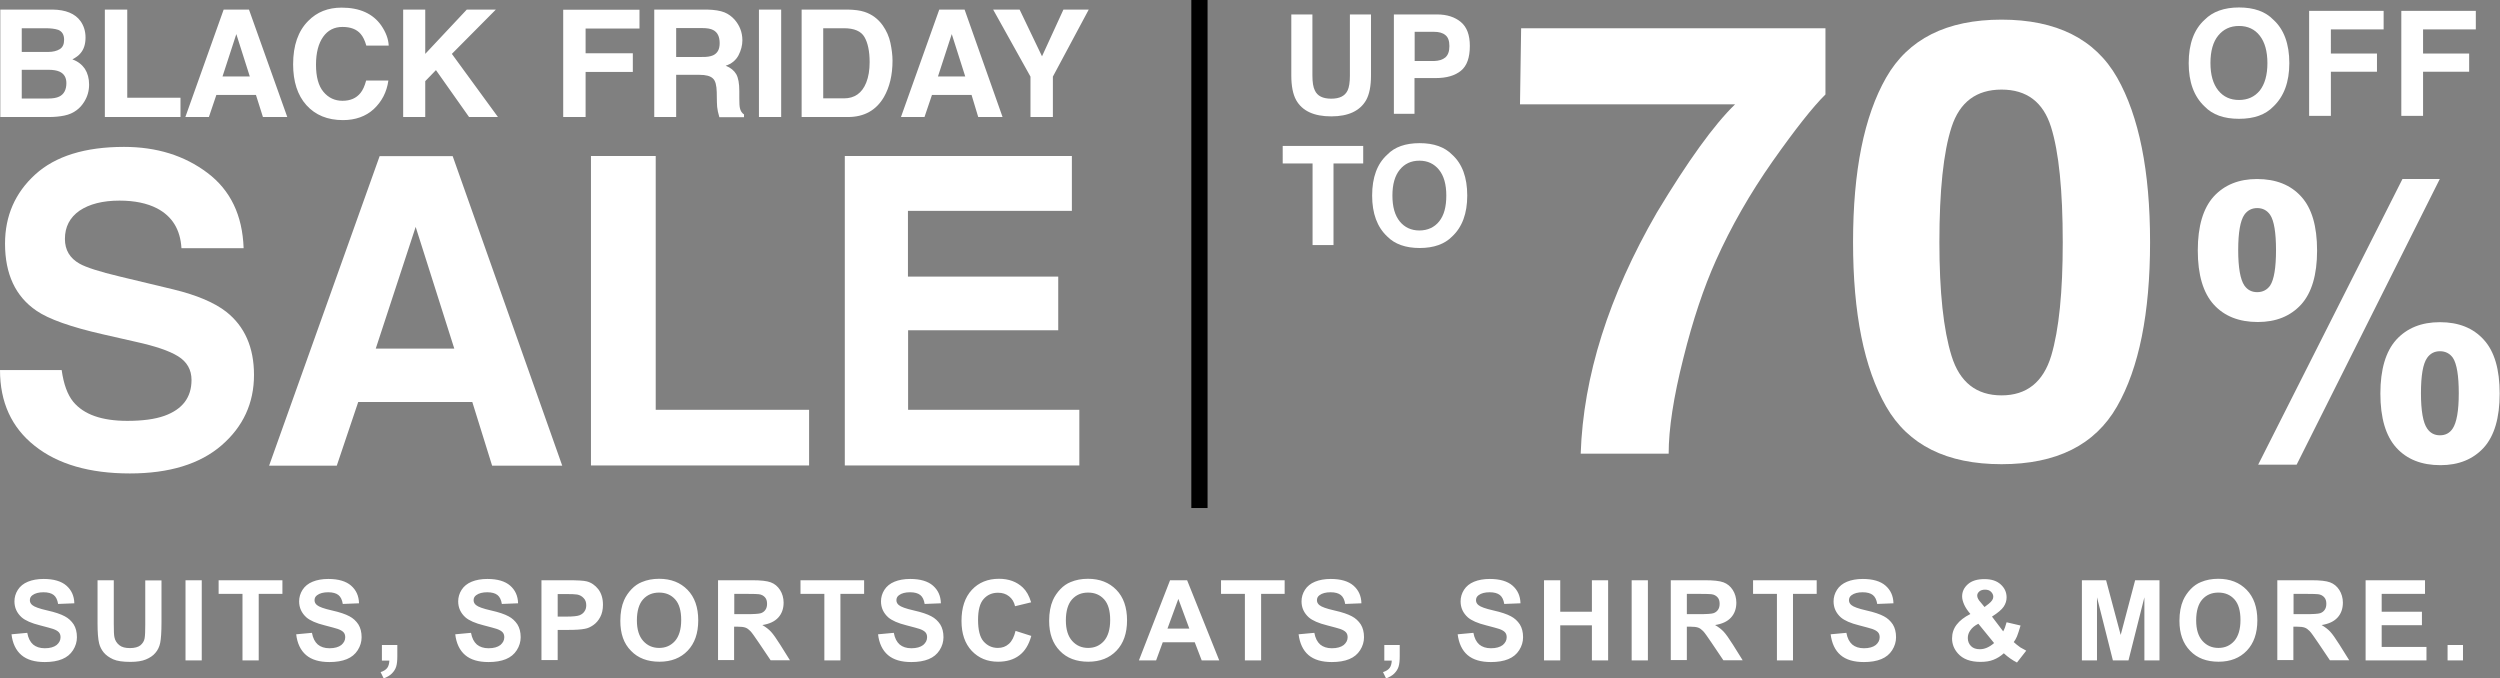
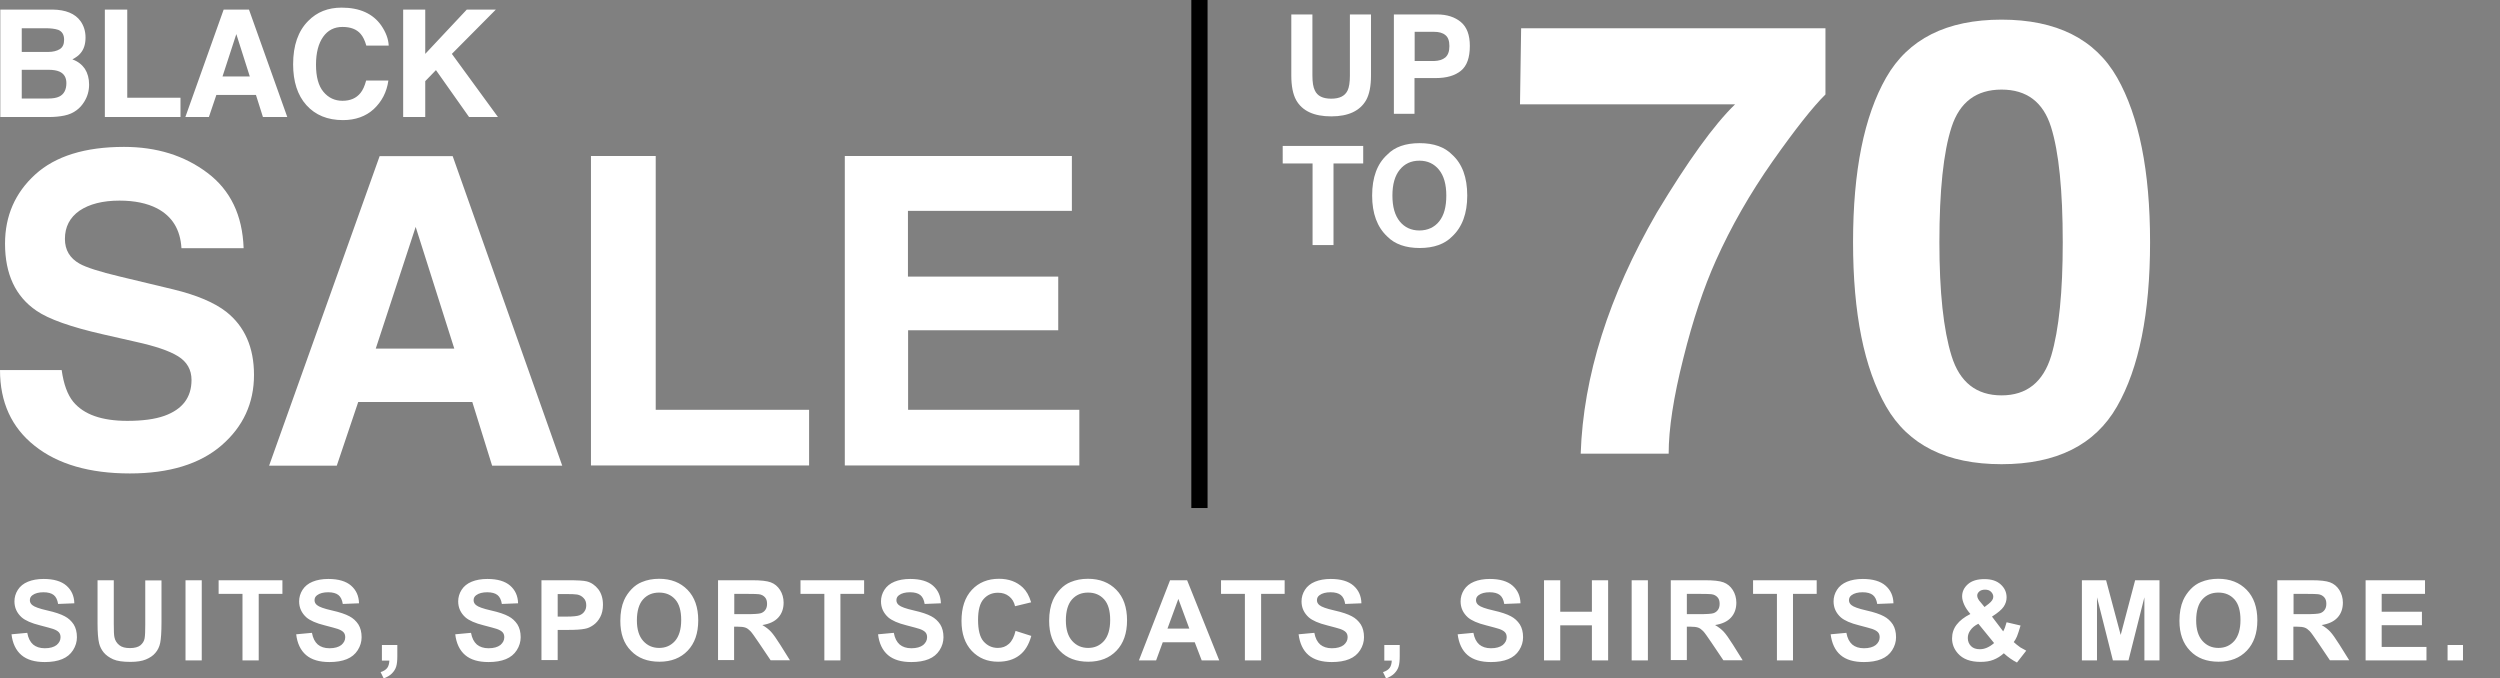
<svg xmlns="http://www.w3.org/2000/svg" xml:space="preserve" id="Layer_00000085929763874585576520000016952428912370420918_" x="0" y="0" version="1.1" viewBox="0 0 1540.3 417.9">
  <rect x="0" y="0" width="1540.3" height="417.9" fill="#808080" stroke="none" />
  <style>.st0{fill:#fff}</style>
  <g>
    <path d="M30.2 72.1H.2V5.9h32.2c8.1.1 13.9 2.5 17.2 7.1 2 2.8 3.1 6.2 3.1 10.1 0 4-1 7.3-3.1 9.7-1.1 1.4-2.8 2.6-5 3.8 3.4 1.2 5.9 3.2 7.7 5.8 1.7 2.7 2.6 5.9 2.6 9.7 0 3.9-1 7.4-3 10.6-1.3 2.1-2.8 3.8-4.7 5.2-2.1 1.6-4.6 2.7-7.5 3.3-2.9.6-6.1.9-9.5.9zm6.6-41.8c1.8-1.1 2.7-3 2.7-5.8 0-3.1-1.2-5.1-3.6-6.1-2.1-.7-4.7-1-7.9-1H13.4V32h16.3c2.9 0 5.3-.6 7.1-1.7zM29.9 43H13.4v17.7h16.3c2.9 0 5.2-.4 6.8-1.2 2.9-1.4 4.4-4.2 4.4-8.3 0-3.4-1.4-5.8-4.3-7.1-1.6-.7-3.8-1.1-6.7-1.1zM64.6 5.9h13.8v54.3h32.8v11.9H64.6V5.9zM157.7 58.5h-24.4l-4.6 13.6h-14.5l23.6-66.2h15.6L177 72.1h-15l-4.3-13.6zm-3.8-11.4L145.6 21l-8.5 26.1h16.8zM230.3 67.2c-4.9 4.5-11.3 6.8-19 6.8-9.5 0-17-3.1-22.5-9.2s-8.2-14.6-8.2-25.2c0-11.6 3.1-20.5 9.3-26.7 5.4-5.5 12.2-8.2 20.6-8.2 11.1 0 19.3 3.7 24.4 11 2.8 4.1 4.4 8.2 4.6 12.4h-13.8c-.9-3.2-2.1-5.6-3.5-7.2-2.5-2.9-6.2-4.3-11.2-4.3-5 0-9 2-11.9 6.1-2.9 4.1-4.4 9.8-4.4 17.2 0 7.4 1.5 13 4.6 16.7 3.1 3.7 7 5.5 11.7 5.5 4.9 0 8.5-1.6 11.1-4.8 1.4-1.7 2.6-4.3 3.5-7.7h13.7c-1 7.2-4.1 13-9 17.6zM306.8 72.1H289l-20.4-28.9L262 50v22.1h-13.6V5.9H262v27.3l25.6-27.3h17.9l-27.1 27.3 28.4 38.9z" class="st0" />
  </g>
  <g>
-     <path d="M394 17.6h-33.2v15.2h29.1v11.5h-29.1v27.8H347V6h47v11.6zM430.9 46.1h-14.3v26h-13.5V5.9h32.5c4.6.1 8.2.7 10.7 1.7s4.6 2.6 6.4 4.6c1.4 1.7 2.6 3.5 3.4 5.6.8 2 1.3 4.4 1.3 7 0 3.1-.8 6.2-2.4 9.3-1.6 3-4.2 5.2-7.9 6.4 3.1 1.2 5.2 3 6.5 5.2 1.3 2.3 1.9 5.7 1.9 10.4v4.4c0 3 .1 5.1.4 6.2.4 1.7 1.2 3 2.5 3.8v1.7h-15.2c-.4-1.5-.7-2.7-.9-3.5-.4-1.9-.6-3.8-.6-5.7l-.1-6.2c-.1-4.2-.8-7-2.3-8.4-1.6-1.6-4.4-2.3-8.4-2.3zm8.4-12c2.8-1.3 4.1-3.7 4.1-7.5 0-4-1.3-6.7-4-8.1-1.5-.8-3.7-1.2-6.7-1.2h-16.1v17.8h15.7c3.1.1 5.4-.3 7-1zM467.6 5.9h13.7v66.2h-13.7V5.9zM522.4 72.1h-28.5V5.9h28.5c4.1.1 7.5.5 10.2 1.4 4.6 1.5 8.4 4.3 11.3 8.4 2.3 3.3 3.9 6.9 4.7 10.7.8 3.8 1.3 7.5 1.3 11 0 8.8-1.8 16.3-5.3 22.4-4.8 8.2-12.2 12.3-22.2 12.3zm10.2-49.3c-2.1-3.6-6.3-5.4-12.6-5.4h-12.8v43.2H520c6.5 0 11.1-3.2 13.7-9.7 1.4-3.5 2.1-7.7 2.1-12.6 0-6.7-1.1-11.9-3.2-15.5zM598.6 58.5h-24.4l-4.6 13.6h-14.5l23.6-66.2h15.6l23.4 66.2h-15l-4.1-13.6zm-3.9-11.4L586.4 21l-8.5 26.1h16.8zM670.8 5.9l-22.1 41.3v24.9h-13.8V47.2l-23-41.3h16.3L642 34.7l13.2-28.8h15.6z" class="st0" />
-   </g>
+     </g>
  <g>
    <path d="M78.4 259.3c9.4 0 17-1 22.9-3.1 11.1-4 16.7-11.3 16.7-22.1 0-6.3-2.8-11.2-8.3-14.6-5.5-3.4-14.2-6.3-26-8.9L63.5 206c-19.8-4.5-33.6-9.4-41.1-14.6-12.9-8.8-19.3-22.6-19.3-41.3 0-17.1 6.2-31.3 18.6-42.6 12.4-11.3 30.7-17 54.7-17 20.1 0 37.2 5.3 51.4 16 14.2 10.7 21.6 26.1 22.3 46.4h-38.3c-.7-11.5-5.7-19.6-15-24.5-6.2-3.2-13.9-4.8-23.2-4.8-10.3 0-18.5 2.1-24.6 6.2-6 4.2-9 10-9 17.4 0 6.8 3 11.9 9.1 15.3 3.9 2.2 12.2 4.9 24.8 7.9l32.9 7.9c14.4 3.5 25.3 8.1 32.6 13.8 11.4 9 17.1 22 17.1 38.9 0 17.4-6.7 31.9-20 43.4s-32.2 17.3-56.5 17.3c-24.8 0-44.4-5.7-58.6-17C7.1 263.4 0 247.8 0 228h38c1.2 8.7 3.6 15.2 7.1 19.5 6.5 7.9 17.6 11.8 33.3 11.8zM291 247.7h-70.3l-13.2 39.2h-41.7l68.1-190.7h45l67.5 190.7h-43.2L291 247.7zm-11.1-32.9-23.8-75-24.6 75h48.4zM364.1 96.1H404v156.4h94.5v34.3H364.1V96.1zM652.1 203.5h-92.6v49H665v34.3H520.5V96.1h139.9v33.8h-101v40.5H652v33.1z" class="st0" />
  </g>
  <path d="M734 0h10v313h-10z" />
  <g>
    <path d="M831.7 46.5V8.9h13v37.6c0 6.5-1 11.6-3 15.2-3.8 6.6-10.9 10-21.5 10s-17.8-3.3-21.6-10c-2-3.6-3-8.7-3-15.2V8.9h13v37.6c0 4.2.5 7.3 1.5 9.2 1.5 3.4 4.9 5.1 10.1 5.1 5.2 0 8.5-1.7 10.1-5.1.9-1.9 1.4-5 1.4-9.2zM884.5 48.1h-13v22h-12.7V8.9h26.6c6.1 0 11 1.6 14.7 4.7s5.5 8 5.5 14.7c0 7.2-1.8 12.3-5.5 15.3s-8.8 4.5-15.6 4.5zm6-12.7c1.7-1.5 2.5-3.8 2.5-7s-.8-5.5-2.5-6.8c-1.7-1.4-4-2-7-2h-11.9v18h11.9c3-.1 5.3-.8 7-2.2zM839.9 89.9v10.8h-18.3V151h-12.9v-50.3h-18.4V89.9h49.6zM874.7 152.8c-8.7 0-15.4-2.4-20-7.1-6.2-5.8-9.3-14.2-9.3-25.2 0-11.2 3.1-19.6 9.3-25.2 4.6-4.8 11.3-7.1 20-7.1s15.4 2.4 20 7.1c6.2 5.6 9.3 14 9.3 25.2 0 11-3.1 19.4-9.3 25.2-4.6 4.7-11.3 7.1-20 7.1zm12-16.4c3-3.7 4.4-9 4.4-15.9s-1.5-12.2-4.5-15.9-7-5.6-12.1-5.6-9.1 1.9-12.1 5.6c-3 3.7-4.5 9-4.5 15.9s1.5 12.2 4.5 15.9c3 3.7 7.1 5.6 12.1 5.6s9.3-1.9 12.2-5.6z" class="st0" />
  </g>
  <g>
    <path d="M1092.2 99.3c-13.9 19.8-25.6 40.2-35 61.2-7.4 16.5-14.2 36.6-20.1 60.4-6 23.8-9 43.3-9 58.6h-54.2c1.6-47.6 17.2-97.1 46.9-148.5 19.2-31.9 35.2-54.1 48.2-66.7H936.5l.7-46.9h187.5v40.8c-7.8 7.7-18.6 21.4-32.5 41.1zM1233.2 286c-33.8 0-57.5-11.8-71.1-35.5-13.6-23.7-20.4-57.4-20.4-101.3 0-43.8 6.8-77.6 20.4-101.4 13.6-23.8 37.3-35.7 71.1-35.7s57.6 11.9 71.2 35.7c13.5 23.8 20.3 57.6 20.3 101.4 0 43.8-6.8 77.6-20.4 101.3-13.6 23.7-37.3 35.5-71.1 35.5zm30.6-66.8c4.8-16.1 7.1-39.4 7.1-69.9 0-32-2.4-55.7-7.2-71-4.8-15.4-15-23.1-30.5-23.1s-25.8 7.7-30.8 23.1c-5 15.4-7.5 39.1-7.5 71 0 30.5 2.5 53.9 7.5 70 5 16.2 15.3 24.3 30.8 24.3s25.7-8.2 30.6-24.4z" class="st0" />
  </g>
  <g>
-     <path d="M1379.5 73.2c-9.3 0-16.3-2.5-21.2-7.6-6.6-6.2-9.8-15.1-9.8-26.7 0-11.9 3.3-20.8 9.8-26.7 4.9-5 12-7.6 21.2-7.6s16.3 2.5 21.2 7.6c6.5 5.9 9.8 14.9 9.8 26.7 0 11.6-3.3 20.5-9.8 26.7-4.9 5.1-11.9 7.6-21.2 7.6zm12.8-17.4c3.1-4 4.7-9.6 4.7-16.9 0-7.3-1.6-12.9-4.7-16.9s-7.4-6-12.8-6-9.6 2-12.8 5.9-4.8 9.6-4.8 16.9 1.6 12.9 4.8 16.9 7.5 5.9 12.8 5.9 9.6-1.9 12.8-5.8zM1468.6 18.1h-32.5V33h28.4v11.2h-28.4v27.2h-13.4V6.7h45.9v11.4zM1525.4 18.1h-32.5V33h28.4v11.2h-28.4v27.2h-13.4V6.7h45.9v11.4z" class="st0" />
-   </g>
+     </g>
  <g>
-     <path d="M1354.1 154.3c0-14.9 3.3-26 9.8-33.2 6.6-7.2 15.5-10.8 26.7-10.8 11.6 0 20.7 3.6 27.2 10.8 6.6 7.2 9.8 18.3 9.8 33.3 0 14.9-3.3 26-9.8 33.2-6.6 7.2-15.5 10.8-26.7 10.8-11.6 0-20.7-3.6-27.2-10.8-6.5-7.2-9.8-18.3-9.8-33.3zm24.9-.2c0 10.8 1.3 18.1 3.8 21.8 1.9 2.7 4.5 4.1 7.9 4.1 3.4 0 6.1-1.4 8-4.1 2.4-3.7 3.6-11 3.6-21.8s-1.2-18.1-3.6-21.7c-1.9-2.8-4.6-4.2-8-4.2-3.3 0-6 1.4-7.9 4.1-2.5 3.6-3.8 10.9-3.8 21.8zm36 132.2h-23.7l88.9-176h23l-88.2 176zm51.6-43.8c0-14.9 3.3-26 9.8-33.2 6.6-7.2 15.5-10.8 26.9-10.8 11.5 0 20.5 3.6 27 10.8 6.6 7.2 9.8 18.3 9.8 33.2 0 15-3.3 26.1-9.8 33.3-6.6 7.2-15.5 10.8-26.7 10.8-11.6 0-20.7-3.6-27.2-10.8-6.5-7.2-9.8-18.3-9.8-33.3zm25-.2c0 10.8 1.3 18.1 3.8 21.7 1.9 2.8 4.5 4.2 7.9 4.2 3.4 0 6-1.4 7.8-4.1 2.5-3.7 3.8-11 3.8-21.8s-1.2-18.1-3.6-21.8c-1.9-2.7-4.6-4.1-8-4.1-3.4 0-6 1.4-7.9 4.1-2.6 3.7-3.8 11-3.8 21.8z" class="st0" />
-   </g>
+     </g>
  <g>
    <path d="m7.1 390.8 9.7-.9c.6 3.3 1.8 5.6 3.6 7.2 1.8 1.5 4.2 2.3 7.2 2.3 3.2 0 5.6-.7 7.3-2 1.6-1.4 2.4-2.9 2.4-4.8 0-1.2-.3-2.2-1-3-.7-.8-1.9-1.5-3.6-2.1-1.2-.4-3.8-1.1-8-2.2-5.3-1.3-9.1-3-11.3-4.9-3-2.7-4.5-6-4.5-9.9 0-2.5.7-4.9 2.1-7.1 1.4-2.2 3.5-3.9 6.2-5s5.9-1.7 9.7-1.7c6.2 0 10.9 1.4 14 4.1 3.1 2.7 4.8 6.3 4.9 10.9l-10 .4c-.4-2.5-1.3-4.4-2.7-5.5-1.4-1.1-3.5-1.7-6.3-1.7-2.9 0-5.2.6-6.8 1.8-1.1.8-1.6 1.8-1.6 3.1 0 1.2.5 2.2 1.5 3 1.3 1.1 4.3 2.2 9.2 3.3 4.9 1.1 8.4 2.3 10.8 3.6 2.3 1.2 4.1 2.9 5.5 5 1.3 2.1 2 4.7 2 7.9 0 2.8-.8 5.5-2.4 8-1.6 2.5-3.8 4.3-6.7 5.5s-6.5 1.8-10.7 1.8c-6.2 0-11-1.4-14.4-4.3s-5.5-7.3-6.1-12.8zM60.1 357.5h10v26.8c0 4.2.1 7 .4 8.3.4 2 1.4 3.6 3 4.9s3.8 1.8 6.6 1.8 5-.6 6.4-1.7c1.4-1.2 2.3-2.6 2.6-4.3.3-1.7.4-4.5.4-8.4v-27.3h10v25.9c0 5.9-.3 10.1-.8 12.6-.5 2.4-1.5 4.5-3 6.2-1.4 1.7-3.4 3-5.8 4s-5.6 1.5-9.5 1.5c-4.7 0-8.3-.5-10.7-1.6-2.4-1.1-4.4-2.5-5.8-4.2-1.4-1.7-2.3-3.6-2.8-5.5-.7-2.8-1-7-1-12.5v-26.5zM114.3 406.9v-49.4h10v49.4h-10zM149.4 406.9v-41h-14.7v-8.4H174v8.4h-14.6v41h-10zM182.5 390.8l9.7-.9c.6 3.3 1.8 5.6 3.6 7.2 1.8 1.5 4.2 2.3 7.2 2.3 3.2 0 5.6-.7 7.3-2 1.6-1.4 2.4-2.9 2.4-4.8 0-1.2-.3-2.2-1-3-.7-.8-1.9-1.5-3.6-2.1-1.2-.4-3.8-1.1-8-2.2-5.3-1.3-9.1-3-11.3-4.9-3-2.7-4.5-6-4.5-9.9 0-2.5.7-4.9 2.1-7.1 1.4-2.2 3.5-3.9 6.2-5s5.9-1.7 9.7-1.7c6.2 0 10.9 1.4 14 4.1 3.1 2.7 4.8 6.3 4.9 10.9l-10 .4c-.4-2.5-1.3-4.4-2.7-5.5-1.4-1.1-3.5-1.7-6.3-1.7-2.9 0-5.2.6-6.8 1.8-1.1.8-1.6 1.8-1.6 3.1 0 1.2.5 2.2 1.5 3 1.3 1.1 4.3 2.2 9.2 3.3 4.9 1.1 8.4 2.3 10.8 3.6 2.3 1.2 4.1 2.9 5.5 5 1.3 2.1 2 4.7 2 7.9 0 2.8-.8 5.5-2.4 8-1.6 2.5-3.8 4.3-6.7 5.5s-6.5 1.8-10.7 1.8c-6.2 0-11-1.4-14.4-4.3s-5.5-7.3-6.1-12.8zM235.3 397.4h9.5v6.8c0 2.7-.2 4.9-.7 6.5-.5 1.6-1.4 3-2.7 4.3-1.3 1.3-3 2.2-5 3l-1.9-3.9c1.9-.6 3.3-1.5 4.1-2.6s1.2-2.6 1.3-4.5h-4.6v-9.6zM280.5 390.8l9.7-.9c.6 3.3 1.8 5.6 3.6 7.2 1.8 1.5 4.2 2.3 7.2 2.3 3.2 0 5.6-.7 7.3-2 1.6-1.4 2.4-2.9 2.4-4.8 0-1.2-.3-2.2-1-3-.7-.8-1.9-1.5-3.6-2.1-1.2-.4-3.8-1.1-8-2.2-5.3-1.3-9.1-3-11.3-4.9-3-2.7-4.5-6-4.5-9.9 0-2.5.7-4.9 2.1-7.1 1.4-2.2 3.5-3.9 6.2-5s5.9-1.7 9.7-1.7c6.2 0 10.9 1.4 14 4.1 3.1 2.7 4.8 6.3 4.9 10.9l-10 .4c-.4-2.5-1.3-4.4-2.7-5.5-1.4-1.1-3.5-1.7-6.3-1.7-2.9 0-5.2.6-6.8 1.8-1.1.8-1.6 1.8-1.6 3.1 0 1.2.5 2.2 1.5 3 1.3 1.1 4.3 2.2 9.2 3.3 4.9 1.1 8.4 2.3 10.8 3.6 2.3 1.2 4.1 2.9 5.5 5 1.3 2.1 2 4.7 2 7.9 0 2.8-.8 5.5-2.4 8-1.6 2.5-3.8 4.3-6.7 5.5s-6.5 1.8-10.7 1.8c-6.2 0-11-1.4-14.4-4.3s-5.5-7.3-6.1-12.8zM333.6 406.9v-49.4h16c6.1 0 10 .2 11.9.7 2.8.7 5.2 2.4 7.1 4.8 1.9 2.5 2.9 5.7 2.9 9.6 0 3-.6 5.6-1.7 7.6-1.1 2.1-2.5 3.7-4.2 4.9-1.7 1.2-3.4 2-5.2 2.3-2.4.5-5.8.7-10.3.7h-6.5v18.6h-10zm10-41v14h5.5c3.9 0 6.6-.3 7.9-.8s2.4-1.3 3.1-2.4c.8-1.1 1.1-2.4 1.1-3.8 0-1.8-.5-3.3-1.6-4.4-1.1-1.2-2.4-1.9-4-2.2-1.2-.2-3.6-.3-7.2-.3h-4.8zM382.2 382.5c0-5 .8-9.3 2.3-12.7 1.1-2.5 2.7-4.8 4.6-6.8s4.1-3.5 6.4-4.4c3.1-1.3 6.6-2 10.6-2 7.3 0 13.1 2.3 17.5 6.8s6.6 10.8 6.6 18.8-2.2 14.2-6.5 18.7-10.1 6.8-17.4 6.8c-7.3 0-13.2-2.2-17.5-6.7-4.5-4.5-6.6-10.6-6.6-18.5zm10.2-.3c0 5.6 1.3 9.8 3.9 12.7s5.9 4.3 9.8 4.3c4 0 7.2-1.4 9.8-4.3 2.5-2.9 3.8-7.2 3.8-12.9s-1.2-9.9-3.7-12.7-5.8-4.2-9.9-4.2c-4.1 0-7.4 1.4-9.9 4.2s-3.8 7.2-3.8 12.9zM442.4 406.9v-49.4h21c5.3 0 9.1.4 11.5 1.3 2.4.9 4.3 2.5 5.7 4.7s2.2 4.9 2.2 7.8c0 3.7-1.1 6.8-3.3 9.2s-5.4 3.9-9.8 4.6c2.2 1.3 3.9 2.6 5.3 4.1s3.3 4.2 5.7 8l6 9.6h-11.9l-7.2-10.7c-2.6-3.8-4.3-6.3-5.3-7.3s-1.9-1.7-3-2.1c-1.1-.4-2.7-.6-5-.6h-2v20.6h-9.9zm10-28.5h7.4c4.8 0 7.8-.2 9-.6 1.2-.4 2.1-1.1 2.8-2.1s1-2.2 1-3.7c0-1.7-.4-3-1.3-4s-2.1-1.7-3.8-1.9c-.8-.1-3.2-.2-7.3-.2h-7.8v12.5zM507.9 406.9v-41h-14.7v-8.4h39.2v8.4h-14.6v41h-9.9zM541 390.8l9.7-.9c.6 3.3 1.8 5.6 3.6 7.2 1.8 1.5 4.2 2.3 7.2 2.3 3.2 0 5.6-.7 7.3-2 1.6-1.4 2.4-2.9 2.4-4.8 0-1.2-.3-2.2-1-3-.7-.8-1.9-1.5-3.6-2.1-1.2-.4-3.8-1.1-8-2.2-5.3-1.3-9.1-3-11.3-4.9-3-2.7-4.5-6-4.5-9.9 0-2.5.7-4.9 2.1-7.1 1.4-2.2 3.5-3.9 6.2-5s5.9-1.7 9.7-1.7c6.2 0 10.9 1.4 14 4.1 3.1 2.7 4.8 6.3 4.9 10.9l-10 .4c-.4-2.5-1.3-4.4-2.7-5.5-1.4-1.1-3.5-1.7-6.3-1.7-2.9 0-5.2.6-6.8 1.8-1.1.8-1.6 1.8-1.6 3.1 0 1.2.5 2.2 1.5 3 1.3 1.1 4.3 2.2 9.2 3.3 4.9 1.1 8.4 2.3 10.8 3.6 2.3 1.2 4.1 2.9 5.5 5 1.3 2.1 2 4.7 2 7.9 0 2.8-.8 5.5-2.4 8-1.6 2.5-3.8 4.3-6.7 5.5s-6.5 1.8-10.7 1.8c-6.2 0-11-1.4-14.4-4.3s-5.5-7.3-6.1-12.8zM625.7 388.7l9.7 3.1c-1.5 5.4-3.9 9.4-7.4 12-3.4 2.6-7.8 3.9-13.1 3.9-6.6 0-11.9-2.2-16.2-6.7-4.2-4.5-6.3-10.6-6.3-18.4 0-8.2 2.1-14.6 6.4-19.2 4.2-4.5 9.8-6.8 16.7-6.8 6 0 10.9 1.8 14.7 5.4 2.2 2.1 3.9 5.1 5.1 9.1l-9.9 2.4c-.6-2.6-1.8-4.6-3.7-6.1-1.9-1.5-4.1-2.2-6.8-2.2-3.7 0-6.6 1.3-8.9 3.9-2.3 2.6-3.4 6.9-3.4 12.8 0 6.2 1.1 10.7 3.4 13.3s5.2 4 8.8 4c2.7 0 4.9-.8 6.8-2.5 1.9-1.7 3.2-4.3 4.1-8zM646.4 382.5c0-5 .8-9.3 2.3-12.7 1.1-2.5 2.7-4.8 4.6-6.8s4.1-3.5 6.4-4.4c3.1-1.3 6.6-2 10.6-2 7.3 0 13.1 2.3 17.5 6.8s6.6 10.8 6.6 18.8-2.2 14.2-6.5 18.7-10.1 6.8-17.4 6.8c-7.3 0-13.2-2.2-17.5-6.7-4.4-4.5-6.6-10.6-6.6-18.5zm10.3-.3c0 5.6 1.3 9.8 3.9 12.7s5.9 4.3 9.8 4.3c4 0 7.2-1.4 9.8-4.3 2.5-2.9 3.8-7.2 3.8-12.9s-1.2-9.9-3.7-12.7-5.8-4.2-9.9-4.2c-4.1 0-7.4 1.4-9.9 4.2s-3.8 7.2-3.8 12.9zM751.2 406.9h-10.8l-4.3-11.2h-19.7l-4.1 11.2h-10.6l19.2-49.4h10.5l19.8 49.4zm-18.4-19.5L726 369l-6.7 18.3h13.5zM767 406.9v-41h-14.7v-8.4h39.2v8.4H777v41h-10zM800.1 390.8l9.7-.9c.6 3.3 1.8 5.6 3.6 7.2 1.8 1.5 4.2 2.3 7.2 2.3 3.2 0 5.6-.7 7.3-2 1.6-1.4 2.4-2.9 2.4-4.8 0-1.2-.3-2.2-1-3-.7-.8-1.9-1.5-3.6-2.1-1.2-.4-3.8-1.1-8-2.2-5.3-1.3-9.1-3-11.3-4.9-3-2.7-4.5-6-4.5-9.9 0-2.5.7-4.9 2.1-7.1 1.4-2.2 3.5-3.9 6.2-5s5.9-1.7 9.7-1.7c6.2 0 10.9 1.4 14 4.1 3.1 2.7 4.8 6.3 4.9 10.9l-10 .4c-.4-2.5-1.3-4.4-2.7-5.5-1.4-1.1-3.5-1.7-6.3-1.7-2.9 0-5.2.6-6.8 1.8-1.1.8-1.6 1.8-1.6 3.1 0 1.2.5 2.2 1.5 3 1.3 1.1 4.3 2.2 9.2 3.3 4.9 1.1 8.4 2.3 10.8 3.6 2.3 1.2 4.1 2.9 5.5 5 1.3 2.1 2 4.7 2 7.9 0 2.8-.8 5.5-2.4 8-1.6 2.5-3.8 4.3-6.7 5.5s-6.5 1.8-10.7 1.8c-6.2 0-11-1.4-14.4-4.3s-5.4-7.3-6.1-12.8zM852.9 397.4h9.5v6.8c0 2.7-.2 4.9-.7 6.5-.5 1.6-1.4 3-2.7 4.3-1.3 1.3-3 2.2-5 3l-1.9-3.9c1.9-.6 3.3-1.5 4.1-2.6s1.2-2.6 1.3-4.5h-4.6v-9.6zM898.1 390.8l9.7-.9c.6 3.3 1.8 5.6 3.6 7.2 1.8 1.5 4.2 2.3 7.2 2.3 3.2 0 5.6-.7 7.3-2 1.6-1.4 2.4-2.9 2.4-4.8 0-1.2-.3-2.2-1-3-.7-.8-1.9-1.5-3.6-2.1-1.2-.4-3.8-1.1-8-2.2-5.3-1.3-9.1-3-11.3-4.9-3-2.7-4.5-6-4.5-9.9 0-2.5.7-4.9 2.1-7.1 1.4-2.2 3.5-3.9 6.2-5s5.9-1.7 9.7-1.7c6.2 0 10.9 1.4 14 4.1 3.1 2.7 4.8 6.3 4.9 10.9l-10 .4c-.4-2.5-1.3-4.4-2.7-5.5-1.4-1.1-3.5-1.7-6.3-1.7-2.9 0-5.2.6-6.8 1.8-1.1.8-1.6 1.8-1.6 3.1 0 1.2.5 2.2 1.5 3 1.3 1.1 4.3 2.2 9.2 3.3 4.9 1.1 8.4 2.3 10.8 3.6 2.3 1.2 4.1 2.9 5.5 5 1.3 2.1 2 4.7 2 7.9 0 2.8-.8 5.5-2.4 8-1.6 2.5-3.8 4.3-6.7 5.5s-6.5 1.8-10.7 1.8c-6.2 0-11-1.4-14.4-4.3s-5.4-7.3-6.1-12.8zM951.3 406.9v-49.4h10v19.4h19.5v-19.4h10v49.4h-10v-21.6h-19.5v21.6h-10zM1005.3 406.9v-49.4h10v49.4h-10zM1029.4 406.9v-49.4h21c5.3 0 9.1.4 11.5 1.3 2.4.9 4.3 2.5 5.7 4.7s2.2 4.9 2.2 7.8c0 3.7-1.1 6.8-3.3 9.2s-5.4 3.9-9.8 4.6c2.2 1.3 3.9 2.6 5.3 4.1s3.3 4.2 5.7 8l6 9.6h-11.9l-7.2-10.7c-2.6-3.8-4.3-6.3-5.3-7.3s-1.9-1.7-3-2.1c-1.1-.4-2.7-.6-5-.6h-2v20.6h-9.9zm9.9-28.5h7.4c4.8 0 7.8-.2 9-.6 1.2-.4 2.1-1.1 2.8-2.1s1-2.2 1-3.7c0-1.7-.4-3-1.3-4s-2.1-1.7-3.8-1.9c-.8-.1-3.2-.2-7.3-.2h-7.8v12.5zM1094.8 406.9v-41h-14.7v-8.4h39.2v8.4h-14.6v41h-9.9zM1127.9 390.8l9.7-.9c.6 3.3 1.8 5.6 3.6 7.2 1.8 1.5 4.2 2.3 7.2 2.3 3.2 0 5.6-.7 7.3-2 1.6-1.4 2.4-2.9 2.4-4.8 0-1.2-.3-2.2-1-3-.7-.8-1.9-1.5-3.6-2.1-1.2-.4-3.8-1.1-8-2.2-5.3-1.3-9.1-3-11.3-4.9-3-2.7-4.5-6-4.5-9.9 0-2.5.7-4.9 2.1-7.1 1.4-2.2 3.5-3.9 6.2-5s5.9-1.7 9.7-1.7c6.2 0 10.9 1.4 14 4.1 3.1 2.7 4.8 6.3 4.9 10.9l-10 .4c-.4-2.5-1.3-4.4-2.7-5.5-1.4-1.1-3.5-1.7-6.3-1.7-2.9 0-5.2.6-6.8 1.8-1.1.8-1.6 1.8-1.6 3.1 0 1.2.5 2.2 1.5 3 1.3 1.1 4.3 2.2 9.2 3.3 4.9 1.1 8.4 2.3 10.8 3.6 2.3 1.2 4.1 2.9 5.5 5 1.3 2.1 2 4.7 2 7.9 0 2.8-.8 5.5-2.4 8-1.6 2.5-3.8 4.3-6.7 5.5s-6.5 1.8-10.7 1.8c-6.2 0-11-1.4-14.4-4.3s-5.4-7.3-6.1-12.8zM1248.4 400.9l-5.7 7.3c-2.8-1.4-5.5-3.3-8.1-5.7-2 1.8-4.1 3.1-6.4 4-2.2.9-4.9 1.3-8 1.3-6.2 0-10.8-1.7-13.9-5.2-2.4-2.7-3.6-5.8-3.6-9.2 0-3.2.9-6 2.8-8.5s4.7-4.7 8.5-6.6c-1.7-2-3-3.9-3.8-5.7s-1.3-3.5-1.3-5.1c0-3 1.2-5.5 3.6-7.6 2.4-2.1 5.8-3.1 10.2-3.1 4.3 0 7.6 1.1 10 3.3s3.6 4.8 3.6 8c0 2-.6 3.9-1.8 5.7-1.2 1.8-3.6 3.8-7.2 6.1l6.9 9.1c.8-1.4 1.5-3.3 2.1-5.6l8.6 2c-.9 3-1.6 5.3-2.2 6.7-.6 1.4-1.3 2.6-2 3.5 1.1 1 2.4 2.1 4.1 3.3 1.6.8 2.8 1.6 3.6 2zm-29.5-16.6c-2.2 1.1-3.8 2.4-4.9 4-1.1 1.5-1.6 3.1-1.6 4.8 0 2 .7 3.7 2 5 1.3 1.3 3.1 1.9 5.4 1.9 1.5 0 2.9-.3 4.3-.9s2.9-1.5 4.5-2.9l-9.7-11.9zm3.8-10.3 2.6-2c1.9-1.5 2.8-2.9 2.8-4.3 0-1.2-.5-2.2-1.4-3.1-.9-.9-2.1-1.3-3.7-1.3-1.5 0-2.7.4-3.5 1.1-.9.8-1.3 1.6-1.3 2.6 0 1.2.7 2.6 2.2 4.2l2.3 2.8zM1282.7 406.9v-49.4h14.9l9 33.7 8.9-33.7h15v49.4h-9.3V368l-9.8 38.9h-9.6L1292 368v38.9h-9.3zM1342.8 382.5c0-5 .8-9.3 2.3-12.7 1.1-2.5 2.7-4.8 4.6-6.8s4.1-3.5 6.4-4.4c3.1-1.3 6.6-2 10.6-2 7.3 0 13.1 2.3 17.5 6.8s6.6 10.8 6.6 18.8-2.2 14.2-6.5 18.7-10.1 6.8-17.4 6.8c-7.3 0-13.2-2.2-17.5-6.7-4.4-4.5-6.6-10.6-6.6-18.5zm10.3-.3c0 5.6 1.3 9.8 3.9 12.7s5.9 4.3 9.8 4.3c4 0 7.2-1.4 9.8-4.3 2.5-2.9 3.8-7.2 3.8-12.9s-1.2-9.9-3.7-12.7-5.8-4.2-9.9-4.2c-4.1 0-7.4 1.4-9.9 4.2s-3.8 7.2-3.8 12.9zM1403.1 406.9v-49.4h21c5.3 0 9.1.4 11.5 1.3 2.4.9 4.3 2.5 5.7 4.7s2.2 4.9 2.2 7.8c0 3.7-1.1 6.8-3.3 9.2s-5.4 3.9-9.8 4.6c2.2 1.3 3.9 2.6 5.3 4.1s3.3 4.2 5.7 8l6 9.6h-11.9l-7.2-10.7c-2.6-3.8-4.3-6.3-5.3-7.3s-1.9-1.7-3-2.1c-1.1-.4-2.7-.6-5-.6h-2v20.6h-9.9zm10-28.5h7.4c4.8 0 7.8-.2 9-.6 1.2-.4 2.1-1.1 2.8-2.1s1-2.2 1-3.7c0-1.7-.4-3-1.3-4s-2.1-1.7-3.8-1.9c-.8-.1-3.2-.2-7.3-.2h-7.8v12.5zM1457.5 406.9v-49.4h36.6v8.4h-26.7v11h24.8v8.3h-24.8v13.4h27.6v8.3h-37.5zM1508 406.9v-9.5h9.5v9.5h-9.5z" class="st0" />
  </g>
</svg>